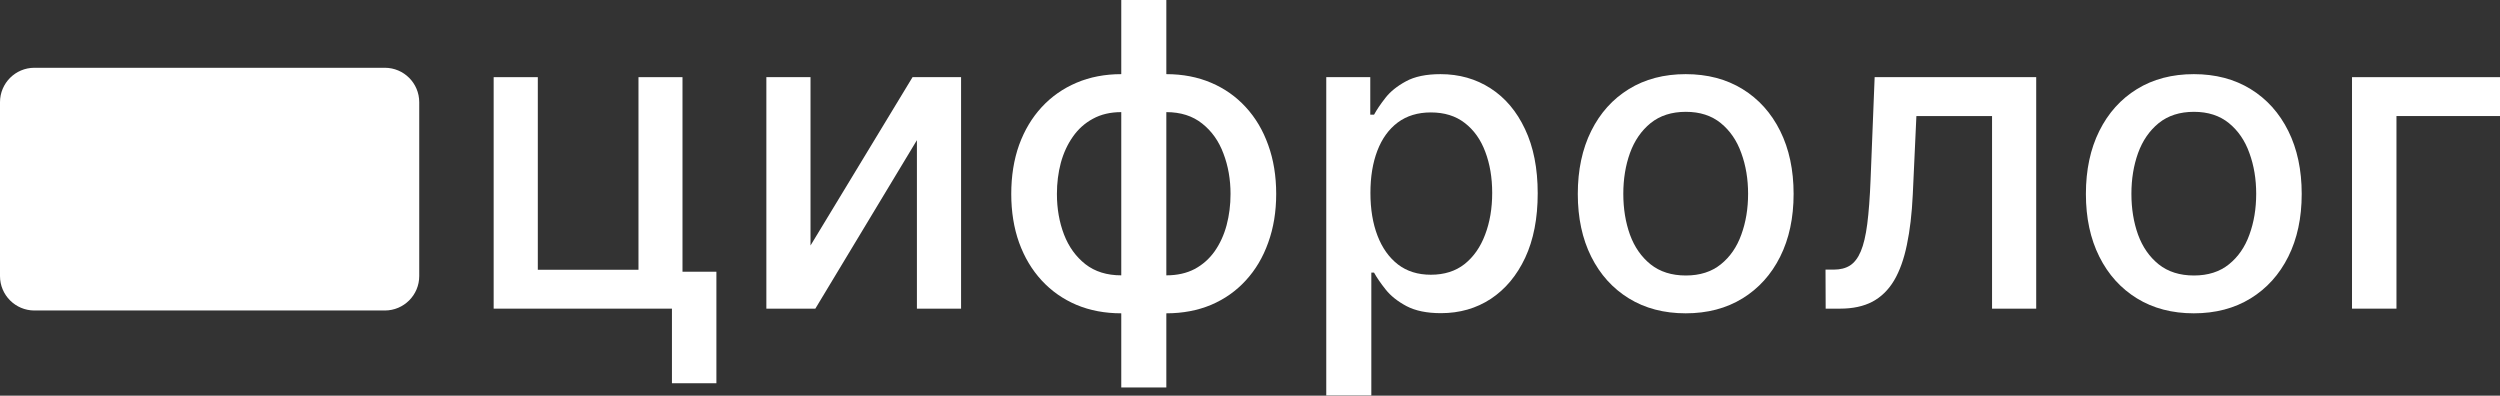
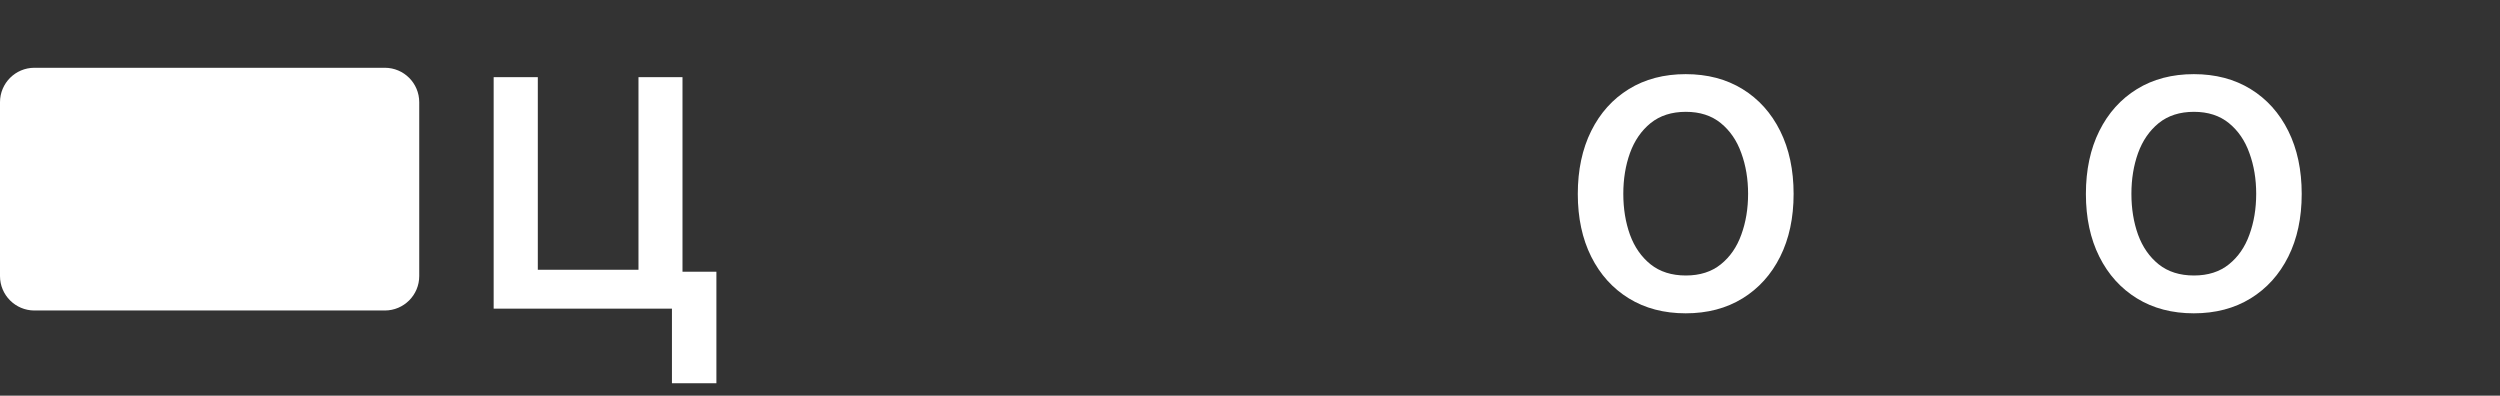
<svg xmlns="http://www.w3.org/2000/svg" width="872" height="138" viewBox="0 0 872 138" fill="none">
  <rect x="0" y="0" width="872" height="138" fill="#333333" stroke="none" />
  <path d="M238.053 26.914V94.777H249.88V133.676H234.373V107.655H172.188V26.914H187.589V94.093H222.704V26.914H238.053Z" fill="white" />
-   <path d="M282.708 85.63L318.295 26.914H335.221V107.655H319.819V48.886L284.39 107.655H267.306V26.914H282.708V85.63Z" fill="white" />
-   <path d="M391.099 135.147V0H406.816V135.147H391.099ZM391.099 109.285C385.387 109.285 380.183 108.304 375.487 106.341C370.791 104.344 366.743 101.505 363.344 97.826C359.945 94.146 357.317 89.748 355.459 84.631C353.637 79.515 352.726 73.855 352.726 67.653C352.726 61.38 353.637 55.685 355.459 50.569C357.317 45.452 359.945 41.054 363.344 37.374C366.743 33.695 370.791 30.856 375.487 28.859C380.183 26.861 385.387 25.863 391.099 25.863H394.989V109.285H391.099ZM391.099 96.038H393.307V39.109H391.099C387.314 39.109 384.02 39.88 381.217 41.422C378.413 42.929 376.083 45.014 374.225 47.678C372.368 50.306 370.966 53.337 370.02 56.771C369.109 60.206 368.653 63.833 368.653 67.653C368.653 72.769 369.477 77.482 371.124 81.793C372.771 86.068 375.259 89.52 378.588 92.148C381.918 94.742 386.088 96.038 391.099 96.038ZM406.816 109.285H402.874V25.863H406.816C412.528 25.863 417.733 26.861 422.428 28.859C427.124 30.856 431.154 33.695 434.519 37.374C437.918 41.054 440.529 45.452 442.351 50.569C444.208 55.685 445.137 61.38 445.137 67.653C445.137 73.855 444.208 79.515 442.351 84.631C440.529 89.748 437.918 94.146 434.519 97.826C431.154 101.505 427.124 104.344 422.428 106.341C417.733 108.304 412.528 109.285 406.816 109.285ZM406.816 96.038C410.601 96.038 413.895 95.302 416.699 93.831C419.502 92.324 421.833 90.256 423.69 87.628C425.547 84.964 426.932 81.933 427.843 78.534C428.754 75.099 429.209 71.472 429.209 67.653C429.209 62.571 428.386 57.875 426.739 53.565C425.127 49.219 422.656 45.733 419.327 43.104C415.998 40.441 411.828 39.109 406.816 39.109H404.556V96.038H406.816Z" fill="white" />
-   <path d="M462.602 137.933V26.914H477.951V40.003H479.266C480.177 38.321 481.491 36.376 483.208 34.168C484.925 31.96 487.308 30.033 490.357 28.386C493.406 26.704 497.436 25.863 502.447 25.863C508.965 25.863 514.783 27.51 519.899 30.804C525.016 34.098 529.028 38.846 531.937 45.049C534.88 51.252 536.352 58.716 536.352 67.442C536.352 76.168 534.898 83.65 531.989 89.888C529.081 96.091 525.086 100.874 520.004 104.239C514.923 107.568 509.123 109.232 502.605 109.232C497.699 109.232 493.686 108.409 490.567 106.762C487.483 105.115 485.065 103.187 483.313 100.979C481.561 98.772 480.212 96.809 479.266 95.092H478.319V137.933H462.602ZM478.004 67.285C478.004 72.962 478.827 77.938 480.475 82.213C482.122 86.489 484.505 89.835 487.624 92.254C490.742 94.636 494.562 95.828 499.083 95.828C503.779 95.828 507.704 94.584 510.858 92.096C514.012 89.573 516.395 86.156 518.007 81.845C519.654 77.535 520.477 72.681 520.477 67.285C520.477 61.958 519.671 57.174 518.059 52.934C516.482 48.694 514.099 45.347 510.91 42.894C507.756 40.441 503.814 39.214 499.083 39.214C494.527 39.214 490.672 40.388 487.518 42.736C484.399 45.084 482.034 48.361 480.422 52.566C478.81 56.771 478.004 61.678 478.004 67.285Z" fill="white" />
  <path d="M587.972 109.285C580.403 109.285 573.797 107.55 568.155 104.081C562.513 100.612 558.132 95.758 555.013 89.52C551.894 83.282 550.335 75.993 550.335 67.653C550.335 59.277 551.894 51.953 555.013 45.68C558.132 39.407 562.513 34.536 568.155 31.067C573.797 27.597 580.403 25.863 587.972 25.863C595.542 25.863 602.147 27.597 607.79 31.067C613.432 34.536 617.812 39.407 620.931 45.68C624.05 51.953 625.61 59.277 625.61 67.653C625.61 75.993 624.05 83.282 620.931 89.52C617.812 95.758 613.432 100.612 607.79 104.081C602.147 107.55 595.542 109.285 587.972 109.285ZM588.025 96.091C592.931 96.091 596.996 94.794 600.22 92.201C603.444 89.608 605.827 86.156 607.369 81.845C608.946 77.535 609.735 72.787 609.735 67.6C609.735 62.449 608.946 57.718 607.369 53.407C605.827 49.062 603.444 45.575 600.22 42.947C596.996 40.318 592.931 39.004 588.025 39.004C583.084 39.004 578.983 40.318 575.724 42.947C572.5 45.575 570.1 49.062 568.523 53.407C566.981 57.718 566.21 62.449 566.21 67.6C566.21 72.787 566.981 77.535 568.523 81.845C570.1 86.156 572.5 89.608 575.724 92.201C578.983 94.794 583.084 96.091 588.025 96.091Z" fill="white" />
-   <path d="M636.793 107.655L636.74 94.041H639.632C641.874 94.041 643.749 93.568 645.256 92.621C646.798 91.64 648.06 89.993 649.041 87.68C650.022 85.367 650.776 82.178 651.301 78.113C651.827 74.013 652.212 68.862 652.458 62.659L653.877 26.914H710.228V107.655H694.826V40.476H668.438L667.176 67.915C666.861 74.574 666.177 80.391 665.126 85.367C664.11 90.344 662.62 94.496 660.658 97.826C658.696 101.12 656.172 103.59 653.088 105.237C650.005 106.849 646.255 107.655 641.839 107.655H636.793Z" fill="white" />
  <path d="M765.199 109.285C757.629 109.285 751.024 107.55 745.381 104.081C739.739 100.612 735.359 95.758 732.24 89.52C729.121 83.282 727.561 75.993 727.561 67.653C727.561 59.277 729.121 51.953 732.24 45.68C735.359 39.407 739.739 34.536 745.381 31.067C751.024 27.597 757.629 25.863 765.199 25.863C772.768 25.863 779.374 27.597 785.016 31.067C790.658 34.536 795.039 39.407 798.158 45.68C801.277 51.953 802.836 59.277 802.836 67.653C802.836 75.993 801.277 83.282 798.158 89.52C795.039 95.758 790.658 100.612 785.016 104.081C779.374 107.55 772.768 109.285 765.199 109.285ZM765.251 96.091C770.157 96.091 774.223 94.794 777.447 92.201C780.671 89.608 783.054 86.156 784.596 81.845C786.173 77.535 786.961 72.787 786.961 67.6C786.961 62.449 786.173 57.718 784.596 53.407C783.054 49.062 780.671 45.575 777.447 42.947C774.223 40.318 770.157 39.004 765.251 39.004C760.31 39.004 756.21 40.318 752.951 42.947C749.727 45.575 747.326 49.062 745.749 53.407C744.207 57.718 743.436 62.449 743.436 67.6C743.436 72.787 744.207 77.535 745.749 81.845C747.326 86.156 749.727 89.608 752.951 92.201C756.21 94.794 760.31 96.091 765.251 96.091Z" fill="white" />
-   <path d="M872 26.914V40.476H835.887V107.655H820.38V26.914H872Z" fill="white" />
  <path d="M0 35.643C0 29.014 5.374 23.64 12.002 23.64H134.227C140.856 23.64 146.229 29.014 146.229 35.643V96.297C146.229 102.926 140.856 108.3 134.227 108.3H12.002C5.374 108.3 0 102.926 0 96.297V35.643Z" fill="white" />
</svg>